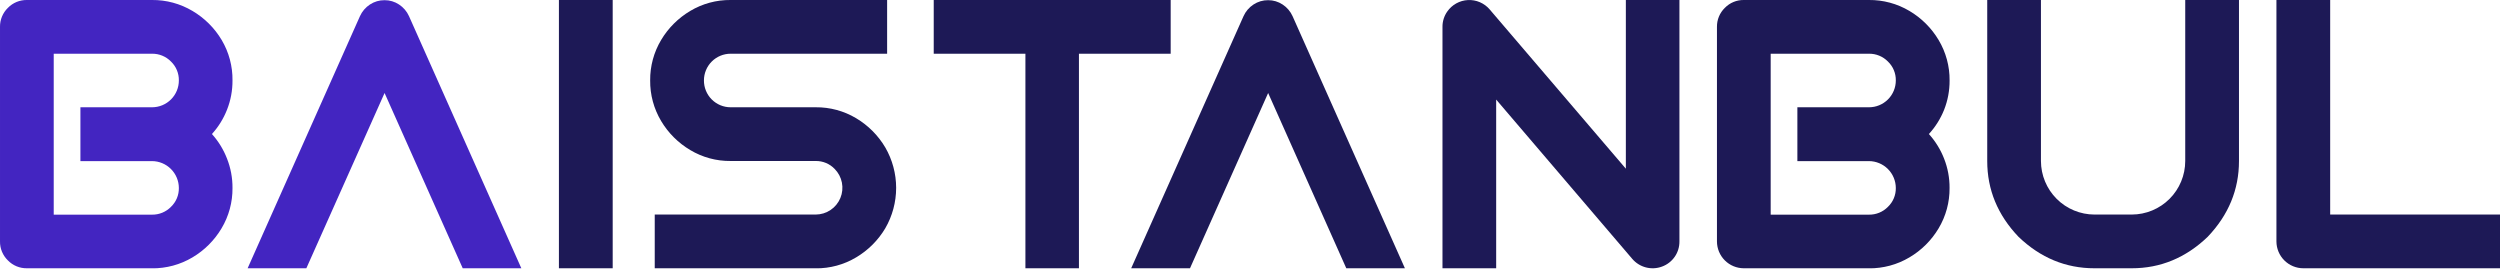
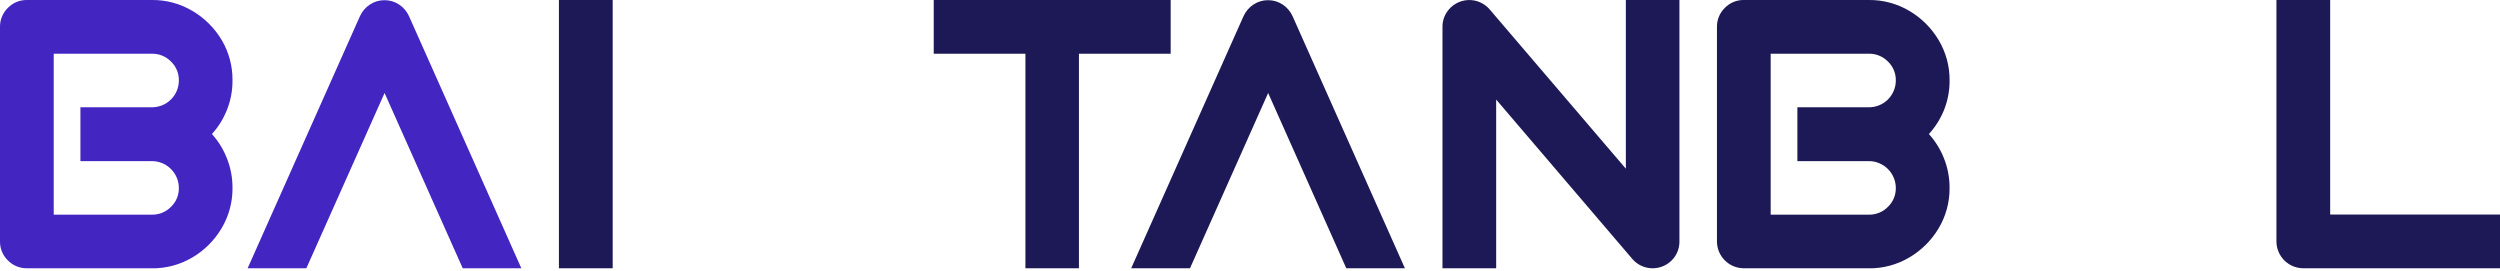
<svg xmlns="http://www.w3.org/2000/svg" width="914" height="99" viewBox="0 0 914 99" fill="none">
  <g clip-path="url(#clip0_6822_93510)">
    <path d="M9.821 98.079C8.529 98.097 7.247 97.85 6.054 97.355C4.86 96.86 3.781 96.126 2.881 95.199C1.953 94.3 1.219 93.221 0.723 92.027C0.228 90.833 -0.018 89.551 0.001 88.259V9.819C-0.017 8.527 0.23 7.245 0.725 6.052C1.22 4.859 1.954 3.779 2.881 2.879C3.781 1.952 4.86 1.218 6.054 0.723C7.247 0.228 8.529 -0.019 9.821 -0.001H55.571C60.777 -0.045 65.896 1.338 70.371 3.999C74.766 6.591 78.439 10.246 81.051 14.629C83.698 19.097 85.065 24.206 85.001 29.399C85.025 33.064 84.346 36.7 83.001 40.109C81.715 43.383 79.845 46.395 77.481 48.999C79.854 51.638 81.725 54.688 83.001 57.999C84.346 61.412 85.025 65.051 85.001 68.719C85.049 73.913 83.665 79.02 81.001 83.479C78.404 87.854 74.749 91.506 70.371 94.099C65.898 96.765 60.778 98.149 55.571 98.099L9.821 98.079ZM19.641 67.079V78.479H55.571C56.859 78.499 58.138 78.256 59.329 77.766C60.52 77.276 61.599 76.549 62.501 75.629C63.433 74.741 64.171 73.669 64.669 72.482C65.166 71.294 65.412 70.016 65.391 68.729C65.38 66.127 64.343 63.634 62.504 61.793C60.665 59.952 58.173 58.912 55.571 58.899H29.401V39.219H55.571C56.861 39.222 58.139 38.969 59.332 38.477C60.525 37.984 61.608 37.261 62.521 36.349C63.433 35.436 64.156 34.353 64.649 33.16C65.141 31.968 65.394 30.689 65.391 29.399C65.411 28.11 65.165 26.831 64.667 25.642C64.17 24.453 63.432 23.38 62.501 22.489C61.599 21.569 60.52 20.842 59.329 20.352C58.138 19.862 56.859 19.619 55.571 19.639H19.641V66.999V67.079Z" fill="#4325C1" />
    <path d="M140.601 0.069C142.482 0.058 144.324 0.608 145.891 1.649C147.486 2.693 148.749 4.171 149.531 5.909L190.601 98.079H169.171L140.601 33.999L112.001 98.079H90.531L131.601 5.909C132.384 4.171 133.647 2.693 135.241 1.649C136.831 0.601 138.697 0.05 140.601 0.069Z" fill="#4325C1" />
    <path d="M224 0V98.08H204.34V0H224Z" fill="#1D1956" />
-     <path d="M267.121 58.859C261.923 58.914 256.811 57.529 252.351 54.859C247.967 52.263 244.305 48.608 241.701 44.229C239.03 39.748 237.646 34.616 237.701 29.399C237.652 24.202 239.036 19.092 241.701 14.629C244.308 10.252 247.969 6.598 252.351 3.999C256.813 1.334 261.923 -0.05 267.121 -0.001H324.331V19.639H267.121C265.839 19.638 264.569 19.89 263.384 20.38C262.2 20.87 261.123 21.588 260.217 22.495C259.31 23.402 258.591 24.478 258.101 25.663C257.611 26.848 257.359 28.117 257.361 29.399C257.352 30.686 257.597 31.963 258.084 33.154C258.57 34.346 259.288 35.429 260.195 36.343C261.103 37.255 262.182 37.98 263.37 38.473C264.559 38.967 265.834 39.221 267.121 39.219H298.231C303.428 39.169 308.539 40.554 313.001 43.219C317.391 45.829 321.053 49.502 323.651 53.899C326.258 58.391 327.631 63.491 327.631 68.684C327.631 73.877 326.258 78.978 323.651 83.469C321.047 87.848 317.385 91.503 313.001 94.099C308.541 96.769 303.429 98.154 298.231 98.099H239.371V78.439H298.231C300.161 78.432 302.047 77.855 303.65 76.779C305.253 75.704 306.503 74.178 307.241 72.394C307.98 70.611 308.174 68.648 307.801 66.754C307.427 64.86 306.502 63.119 305.141 61.749C304.249 60.819 303.176 60.082 301.987 59.585C300.798 59.087 299.519 58.841 298.231 58.859H267.121Z" fill="#1D1956" />
    <path d="M374.891 98.08V19.64H341.371V0H428.001V19.64H394.461V98.08H374.891Z" fill="#1D1956" />
    <path d="M463.633 0.069C465.513 0.06 467.355 0.61 468.923 1.649C470.517 2.693 471.78 4.171 472.562 5.909L513.633 98.079H492.203L463.633 33.999L435.062 98.079H413.562L454.633 5.909C455.415 4.171 456.678 2.693 458.272 1.649C459.862 0.601 461.728 0.05 463.633 0.069Z" fill="#1D1956" />
    <path d="M547.001 36.4V98.08H527.371V9.82C527.353 7.816 527.966 5.857 529.121 4.22C529.976 2.99 531.1 1.972 532.409 1.244C533.718 0.516 535.177 0.098 536.673 0.022C538.168 -0.055 539.662 0.213 541.038 0.804C542.414 1.395 543.637 2.293 544.611 3.43L594.411 61.68V0H614.001V88.26C614.023 90.268 613.42 92.234 612.275 93.884C611.13 95.534 609.5 96.787 607.611 97.47C605.732 98.166 603.684 98.269 601.743 97.765C599.803 97.26 598.065 96.173 596.761 94.65L547.001 36.4Z" fill="#1D1956" />
    <path d="M637.54 98.079C634.936 98.076 632.44 97.041 630.599 95.2C628.758 93.359 627.722 90.863 627.72 88.259V9.819C627.702 8.527 627.948 7.245 628.444 6.052C628.939 4.859 629.672 3.779 630.6 2.879C631.499 1.952 632.579 1.218 633.772 0.723C634.966 0.228 636.248 -0.019 637.54 -0.001H683.28C688.489 -0.047 693.612 1.337 698.09 3.999C702.487 6.597 706.16 10.259 708.77 14.649C711.434 19.112 712.818 24.222 712.77 29.419C712.793 33.084 712.115 36.72 710.77 40.129C709.467 43.399 707.579 46.405 705.2 48.999C707.587 51.635 709.471 54.685 710.76 57.999C712.105 61.412 712.784 65.051 712.76 68.719C712.808 73.913 711.424 79.02 708.76 83.479C706.151 87.859 702.482 91.511 698.09 94.099C693.614 96.766 688.49 98.15 683.28 98.099L637.54 98.079ZM647.36 67.079V78.479H683.28C684.569 78.5 685.85 78.258 687.043 77.768C688.236 77.278 689.317 76.55 690.22 75.629C691.152 74.741 691.89 73.669 692.387 72.482C692.885 71.294 693.131 70.016 693.11 68.729C693.099 66.125 692.06 63.631 690.219 61.79C688.378 59.949 685.884 58.91 683.28 58.899H657.12V39.219H683.28C684.571 39.223 685.85 38.972 687.044 38.48C688.238 37.988 689.322 37.265 690.236 36.352C691.149 35.44 691.873 34.356 692.367 33.163C692.86 31.969 693.112 30.69 693.11 29.399C693.13 28.11 692.883 26.831 692.386 25.642C691.889 24.453 691.151 23.38 690.22 22.489C689.317 21.568 688.236 20.84 687.043 20.35C685.85 19.86 684.569 19.618 683.28 19.639H647.36V66.999V67.079Z" fill="#1D1956" />
-     <path d="M765.711 98.08C755.238 98.08 746.001 94.257 738.001 86.61C730.348 78.61 726.525 69.36 726.531 58.86V0H746.171V58.86C746.177 64.051 748.241 69.028 751.912 72.699C755.583 76.37 760.56 78.435 765.751 78.44H779.351C784.542 78.437 789.52 76.373 793.19 72.702C796.86 69.03 798.921 64.051 798.921 58.86V0H818.571V58.86C818.571 69.353 814.748 78.603 807.101 86.61C799.101 94.263 789.851 98.087 779.351 98.08H765.711Z" fill="#1D1956" />
    <path d="M851.912 0V78.44H914.002V98.08H842.092C839.488 98.075 836.992 97.039 835.15 95.199C833.308 93.358 832.27 90.864 832.262 88.26V0H851.912Z" fill="#1D1956" />
  </g>
  <defs>
    <clipPath id="clip0_6822_93510">
      <rect width="914" height="98.08" fill="white" />
    </clipPath>
  </defs>
</svg>